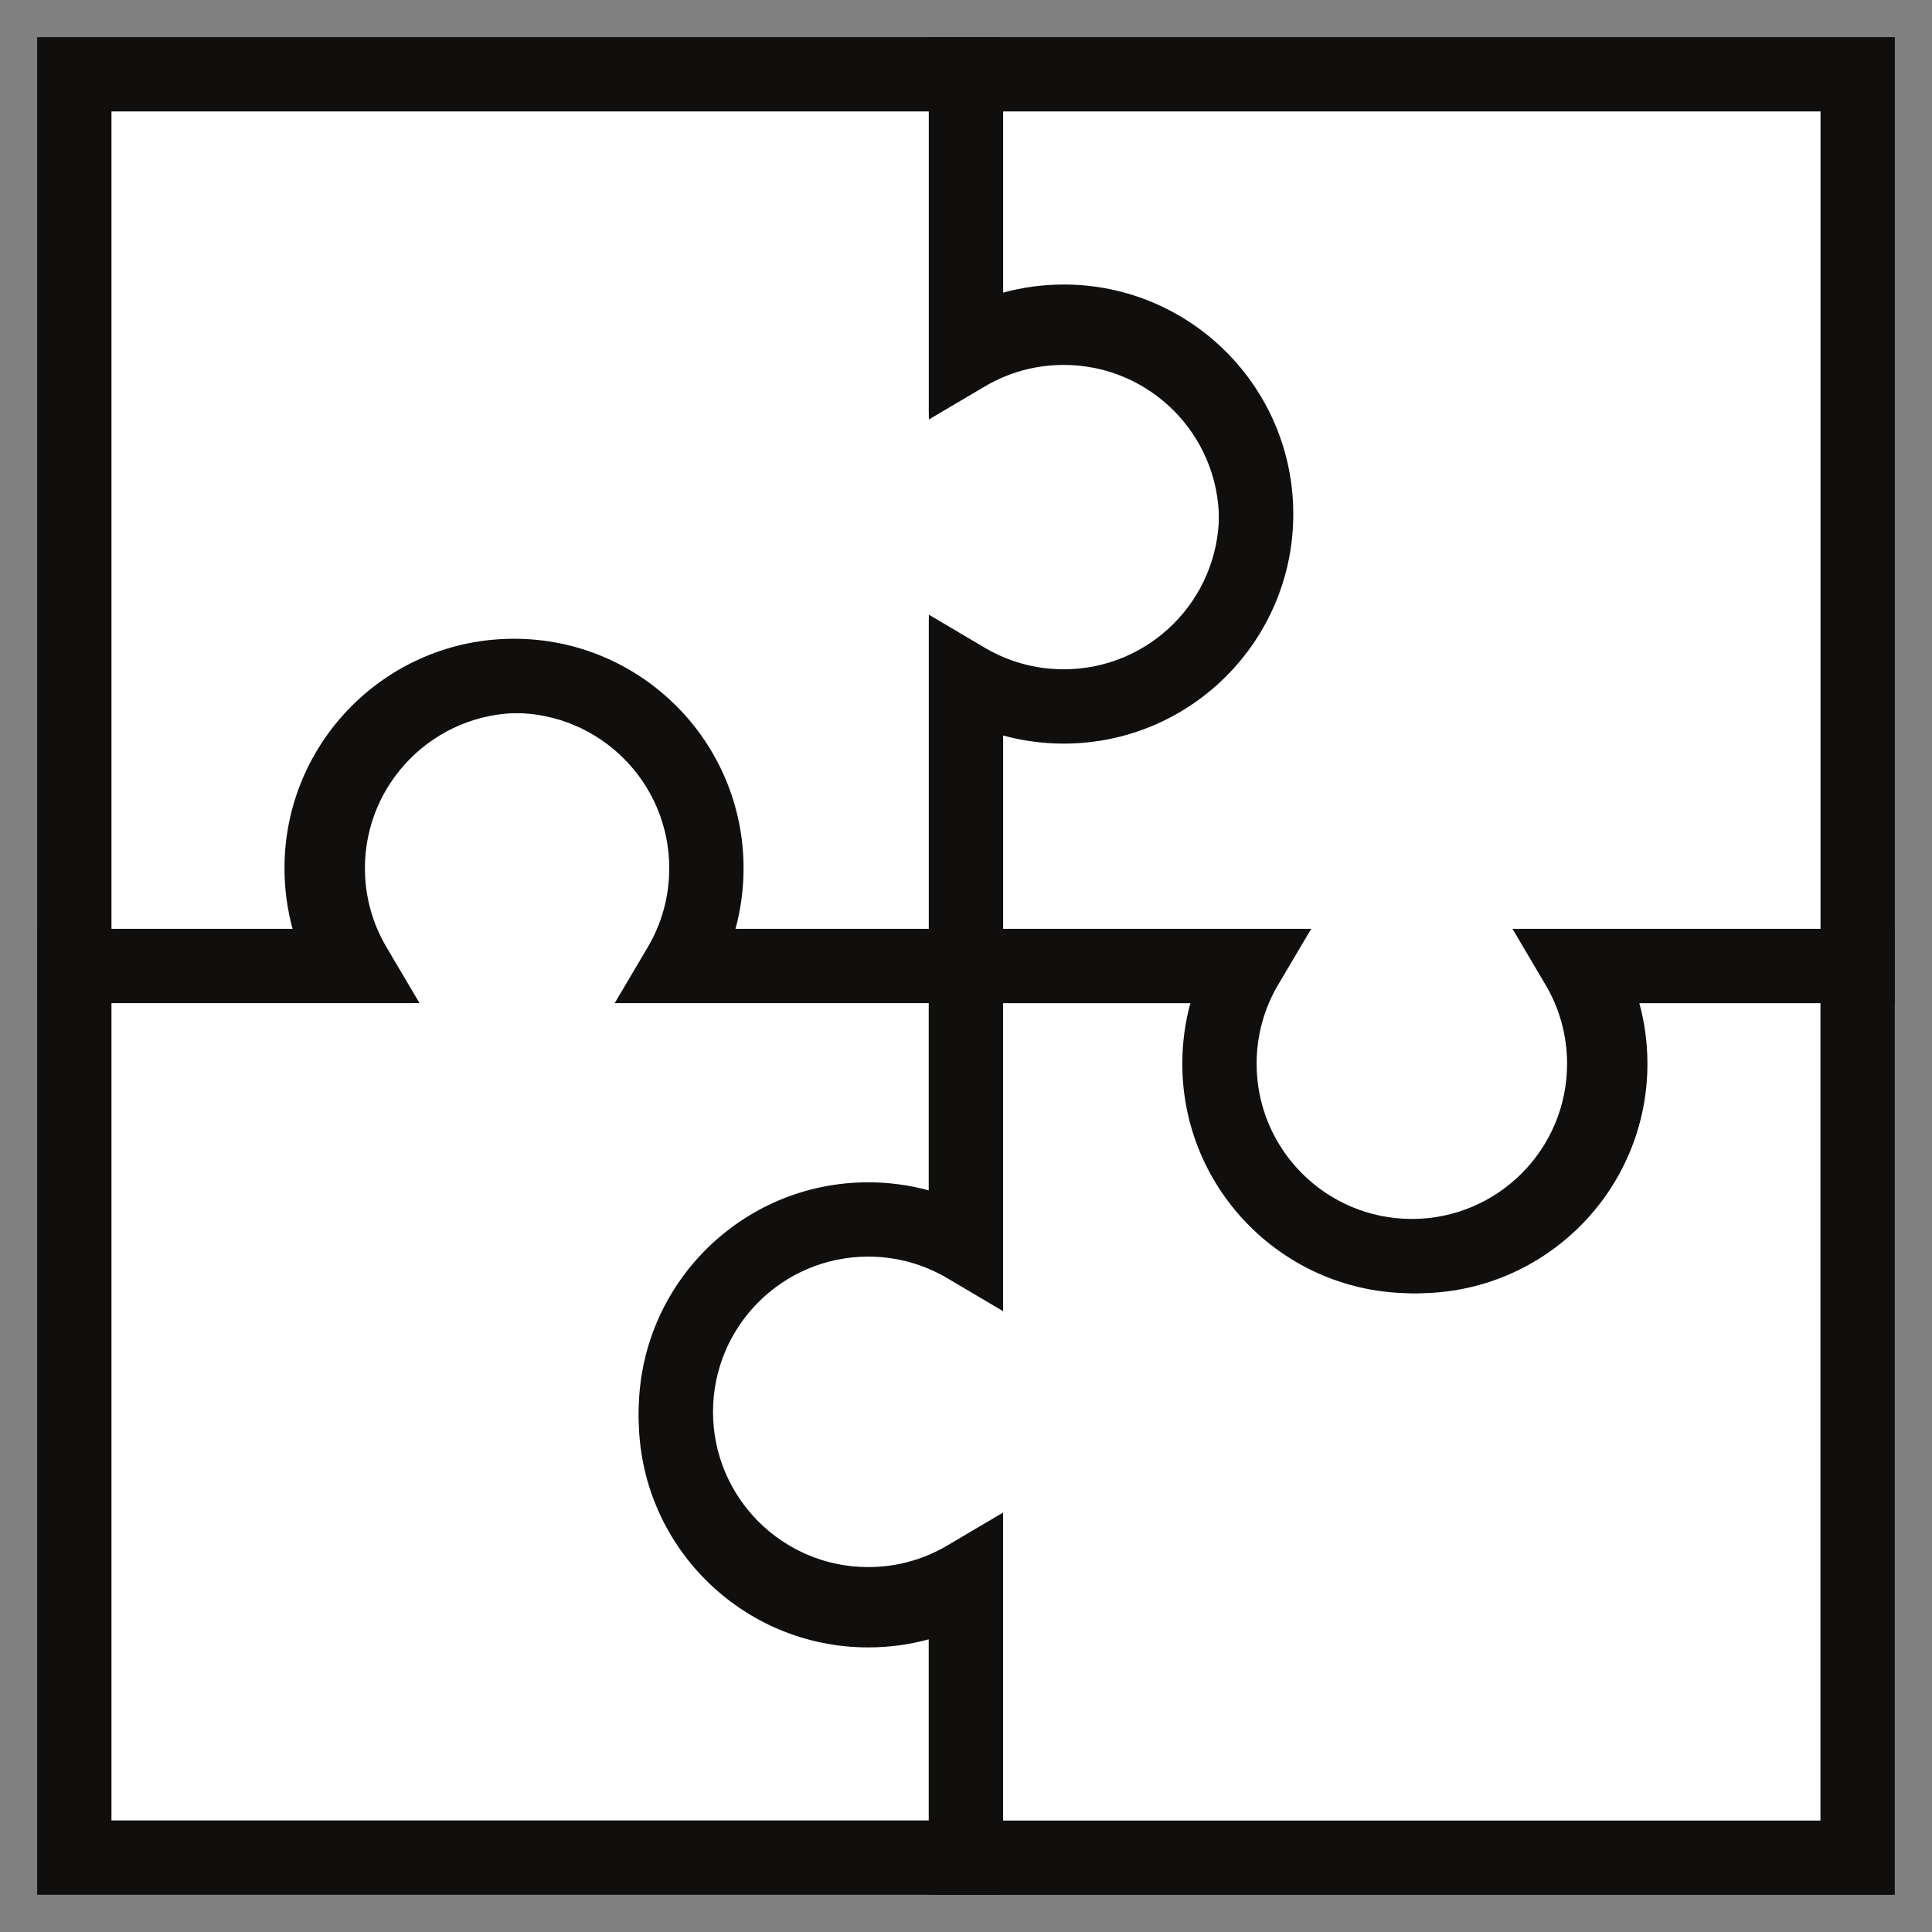
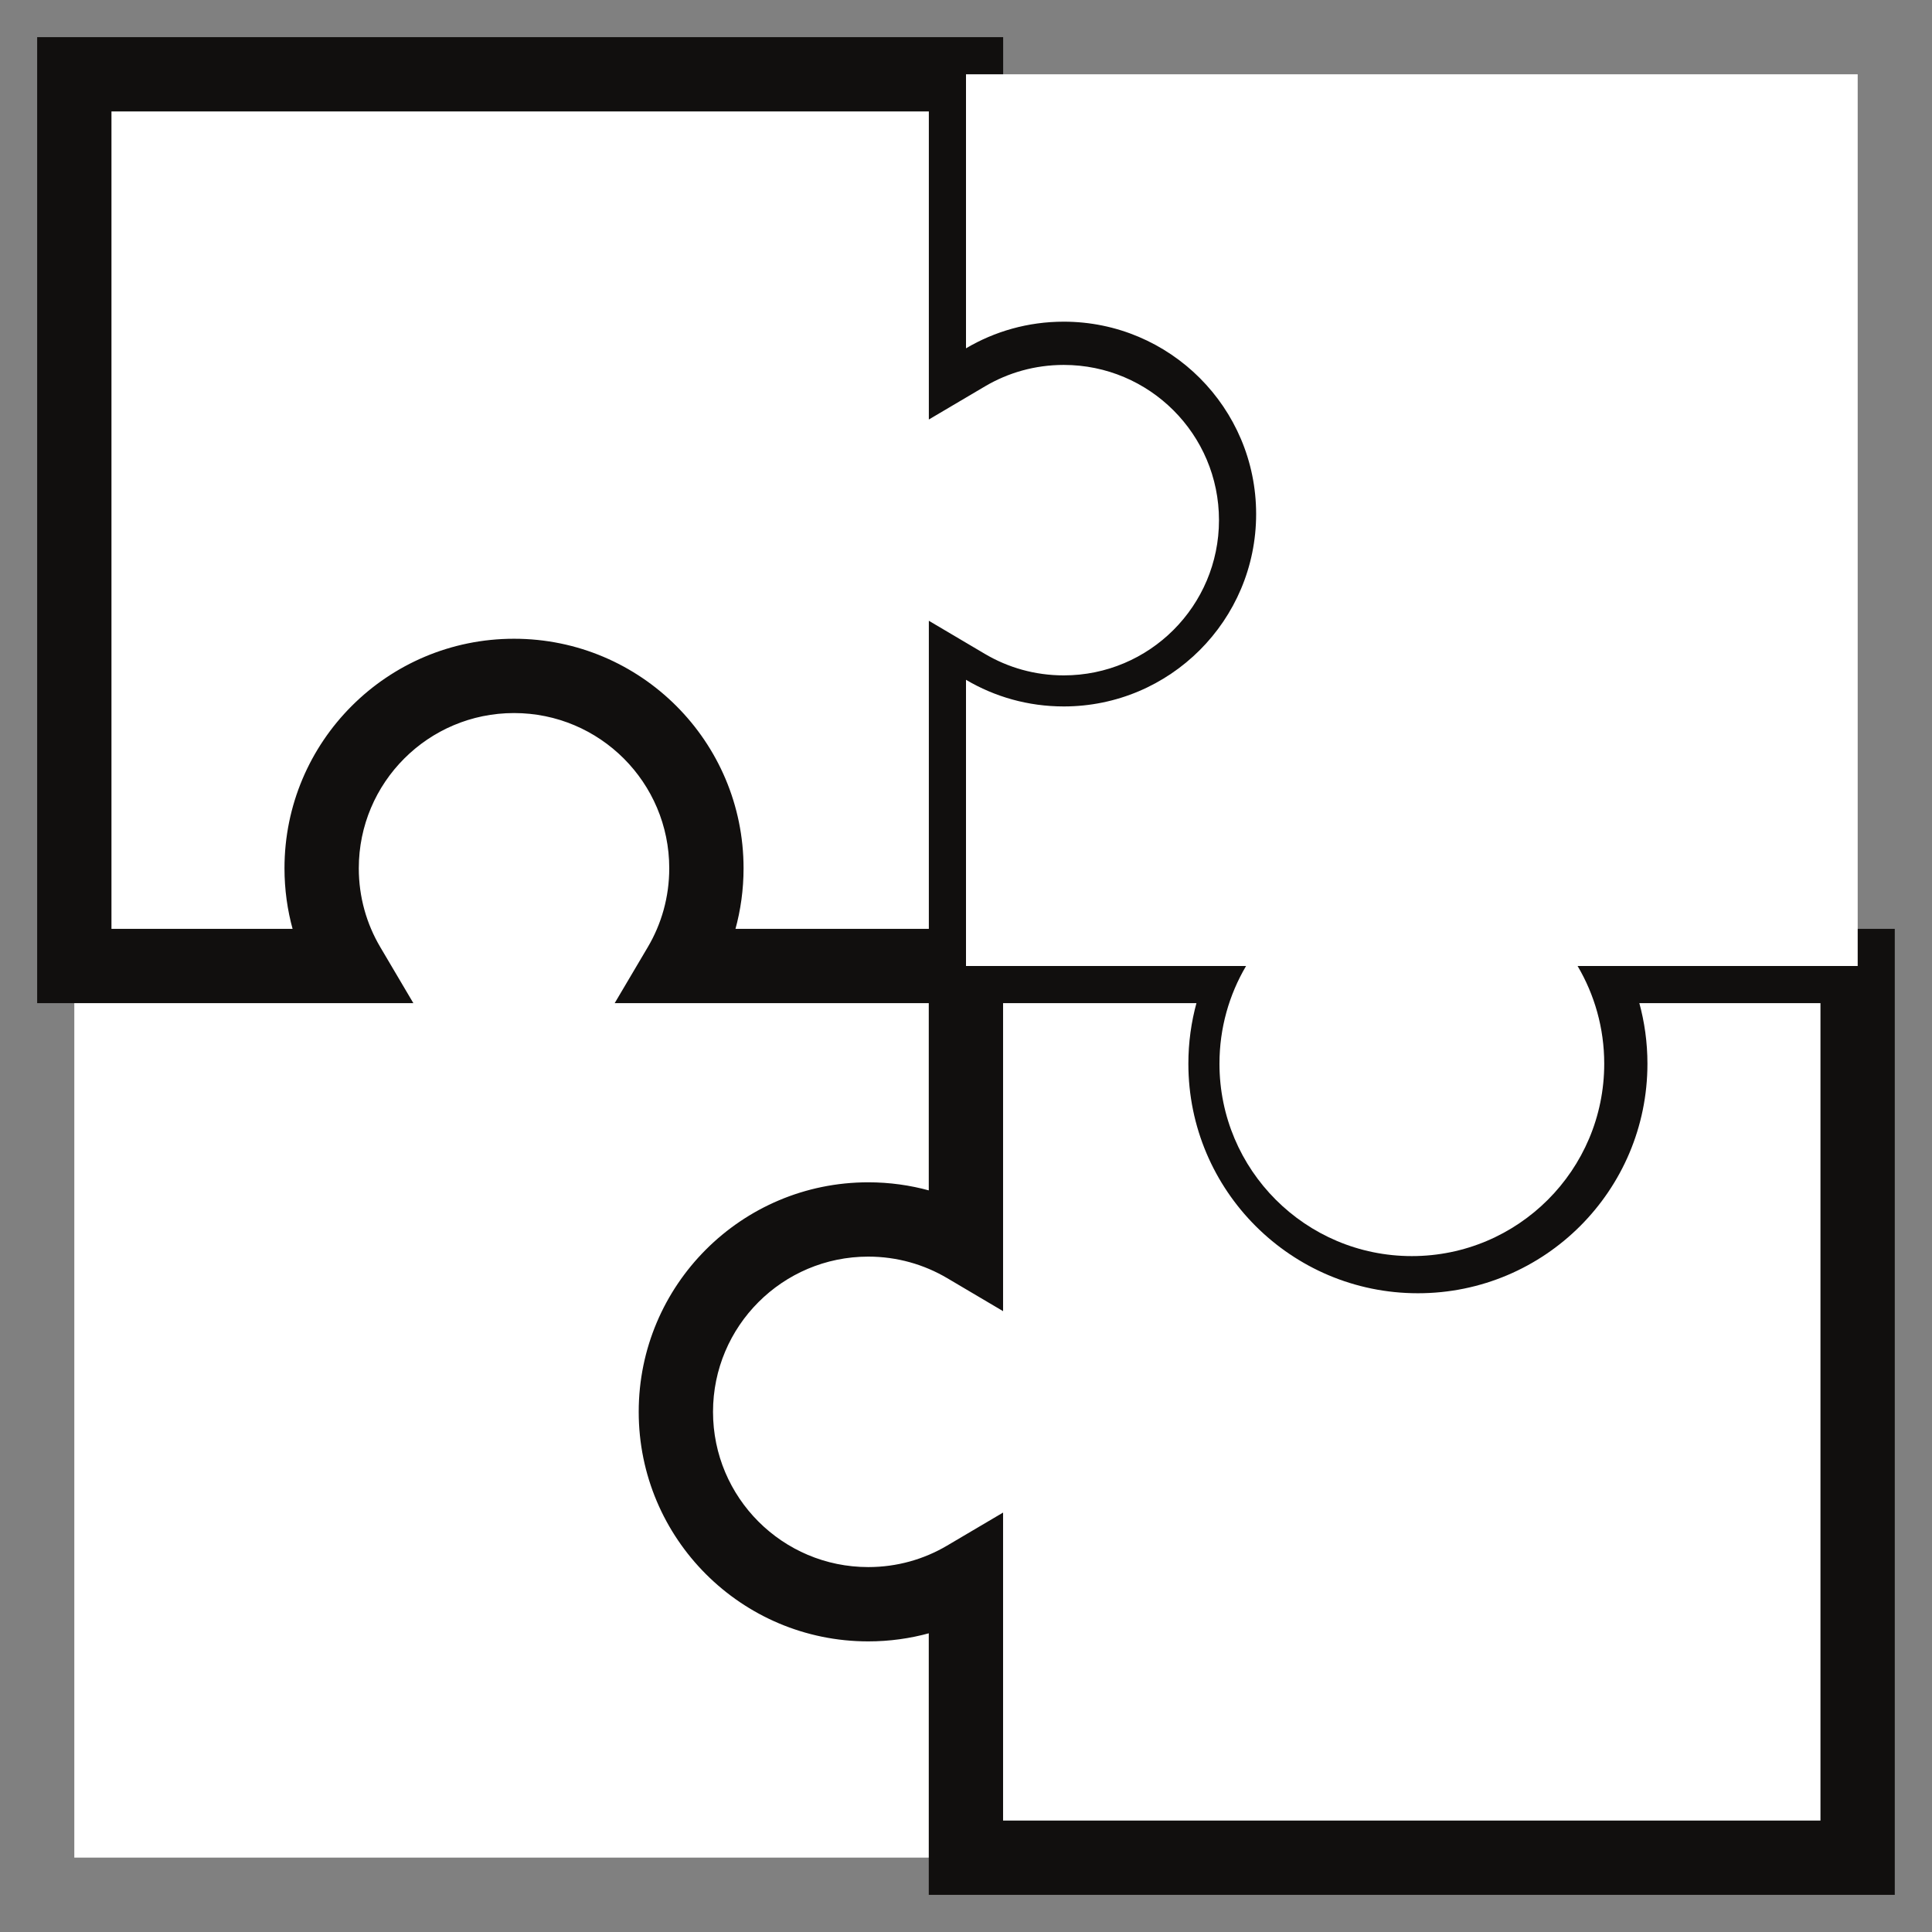
<svg xmlns="http://www.w3.org/2000/svg" width="52" height="52" viewBox="0 0 52 52" fill="none">
  <rect x="0" y="0" width="52" height="52" fill="#808080" stroke="none" />
  <path fill-rule="evenodd" clip-rule="evenodd" d="M18.462 25.998C18.917 25.227 19.178 24.328 19.178 23.368C19.178 20.509 16.86 18.19 14 18.19C11.141 18.19 8.822 20.509 8.822 23.368C8.822 24.328 9.083 25.227 9.539 25.998H2V49.998H26V42.623C25.229 43.078 24.33 43.34 23.369 43.34C20.51 43.34 18.191 41.022 18.191 38.162C18.191 35.302 20.51 32.984 23.369 32.984C24.33 32.984 25.229 33.245 26 33.701V25.998H18.462Z" fill="white" />
-   <path d="M18.462 25.998L17.601 25.489L16.71 26.998H18.462V25.998ZM9.539 25.998V26.998H11.291L10.4 25.489L9.539 25.998ZM2 25.998V24.998H1V25.998H2ZM2 49.998H1V50.998H2V49.998ZM26 49.998V50.998H27V49.998H26ZM26 42.623H27V40.87L25.491 41.762L26 42.623ZM26 33.701L25.491 34.562L27 35.453V33.701H26ZM26 25.998H27V24.998H26V25.998ZM18.178 23.368C18.178 24.144 17.968 24.868 17.601 25.489L19.323 26.506C19.867 25.586 20.178 24.512 20.178 23.368H18.178ZM14 19.19C16.308 19.19 18.178 21.061 18.178 23.368H20.178C20.178 19.956 17.412 17.19 14 17.19V19.19ZM9.822 23.368C9.822 21.061 11.693 19.19 14 19.19V17.19C10.588 17.19 7.822 19.956 7.822 23.368H9.822ZM10.4 25.489C10.033 24.868 9.822 24.144 9.822 23.368H7.822C7.822 24.512 8.134 25.586 8.678 26.506L10.4 25.489ZM9.539 24.998H2V26.998H9.539V24.998ZM1 25.998V49.998H3V25.998H1ZM2 50.998H26V48.998H2V50.998ZM27 49.998V42.623H25V49.998H27ZM25.491 41.762C24.87 42.129 24.146 42.34 23.369 42.34V44.34C24.514 44.34 25.588 44.028 26.509 43.484L25.491 41.762ZM23.369 42.34C21.062 42.34 19.191 40.469 19.191 38.162H17.191C17.191 41.574 19.957 44.34 23.369 44.34V42.34ZM19.191 38.162C19.191 35.854 21.062 33.984 23.369 33.984V31.984C19.957 31.984 17.191 34.75 17.191 38.162H19.191ZM23.369 33.984C24.146 33.984 24.87 34.194 25.491 34.562L26.509 32.84C25.588 32.296 24.514 31.984 23.369 31.984V33.984ZM27 33.701V25.998H25V33.701H27ZM26 24.998H18.462V26.998H26V24.998Z" fill="#110F0E" />
  <path fill-rule="evenodd" clip-rule="evenodd" d="M25.998 33.538C25.228 33.083 24.329 32.822 23.369 32.822C20.51 32.822 18.191 35.14 18.191 38C18.191 40.86 20.51 43.178 23.369 43.178C24.329 43.178 25.228 42.917 25.998 42.462L25.998 50L49.998 50L49.998 26L42.624 26C43.08 26.771 43.341 27.67 43.341 28.63C43.341 31.49 41.023 33.808 38.163 33.808C35.303 33.808 32.985 31.49 32.985 28.63C32.985 27.67 33.246 26.771 33.701 26L25.998 26L25.998 33.538Z" fill="white" />
  <path d="M25.998 33.538L25.49 34.399L26.998 35.29L26.998 33.538L25.998 33.538ZM25.998 42.462L26.998 42.462L26.998 40.711L25.49 41.601L25.998 42.462ZM25.998 50L24.998 50L24.998 51L25.998 51L25.998 50ZM49.998 50L49.998 51L50.998 51L50.998 50L49.998 50ZM49.998 26L50.998 26L50.998 25L49.998 25L49.998 26ZM42.624 26L42.624 25L40.872 25L41.763 26.509L42.624 26ZM33.701 26L34.562 26.509L35.453 25L33.701 25L33.701 26ZM25.998 26L25.998 25L24.998 25L24.998 26L25.998 26ZM23.369 33.822C24.145 33.822 24.869 34.033 25.49 34.399L26.507 32.677C25.586 32.133 24.513 31.822 23.369 31.822L23.369 33.822ZM19.191 38C19.191 35.693 21.062 33.822 23.369 33.822L23.369 31.822C19.957 31.822 17.191 34.588 17.191 38L19.191 38ZM23.369 42.178C21.062 42.178 19.191 40.308 19.191 38L17.191 38C17.191 41.412 19.957 44.178 23.369 44.178L23.369 42.178ZM25.49 41.601C24.869 41.968 24.145 42.178 23.369 42.178L23.369 44.178C24.513 44.178 25.586 43.867 26.507 43.323L25.49 41.601ZM24.998 42.462L24.998 50L26.998 50L26.998 42.462L24.998 42.462ZM25.998 51L49.998 51L49.998 49L25.998 49L25.998 51ZM50.998 50L50.998 26L48.998 26L48.998 50L50.998 50ZM49.998 25L42.624 25L42.624 27L49.998 27L49.998 25ZM41.763 26.509C42.13 27.13 42.341 27.854 42.341 28.63L44.341 28.63C44.341 27.486 44.029 26.412 43.485 25.491L41.763 26.509ZM42.341 28.63C42.341 30.937 40.47 32.808 38.163 32.808L38.163 34.808C41.575 34.808 44.341 32.042 44.341 28.63L42.341 28.63ZM38.163 32.808C35.855 32.808 33.985 30.937 33.985 28.63L31.985 28.63C31.985 32.042 34.751 34.808 38.163 34.808L38.163 32.808ZM33.985 28.63C33.985 27.854 34.195 27.13 34.562 26.509L32.84 25.491C32.296 26.412 31.985 27.486 31.985 28.63L33.985 28.63ZM33.701 25L25.998 25L25.998 27L33.701 27L33.701 25ZM24.998 26L24.998 33.538L26.998 33.538L26.998 26L24.998 26Z" fill="#110F0E" />
  <path fill-rule="evenodd" clip-rule="evenodd" d="M26 18.461C26.771 18.916 27.67 19.178 28.631 19.178C31.49 19.178 33.809 16.86 33.809 14C33.809 11.14 31.49 8.822 28.631 8.822C27.67 8.822 26.771 9.083 26 9.539L26 2L2 2L2 26L9.374 26C8.919 25.229 8.657 24.33 8.657 23.37C8.657 20.51 10.976 18.192 13.835 18.192C16.695 18.192 19.013 20.51 19.013 23.37C19.013 24.33 18.752 25.229 18.297 26L26 26L26 18.461Z" fill="white" />
  <path d="M26 18.461L26.509 17.6L25 16.708L25 18.461L26 18.461ZM26 9.539L25 9.539L25 11.291L26.509 10.4L26 9.539ZM26 2L27 2L27 1L26 1L26 2ZM2 2L2 1L1 1L1 2L2 2ZM2 26L1 26L1 27L2 27L2 26ZM9.374 26L9.374 27L11.126 27L10.235 25.491L9.374 26ZM18.297 26L17.436 25.491L16.544 27L18.297 27L18.297 26ZM26 26L26 27L27 27L27 26L26 26ZM28.631 18.178C27.854 18.178 27.13 17.967 26.509 17.6L25.491 19.322C26.412 19.866 27.486 20.178 28.631 20.178L28.631 18.178ZM32.809 14C32.809 16.307 30.938 18.178 28.631 18.178L28.631 20.178C32.043 20.178 34.809 17.412 34.809 14L32.809 14ZM28.631 9.822C30.938 9.822 32.809 11.692 32.809 14L34.809 14C34.809 10.588 32.043 7.822 28.631 7.822L28.631 9.822ZM26.509 10.4C27.13 10.033 27.854 9.822 28.631 9.822L28.631 7.822C27.486 7.822 26.412 8.134 25.491 8.678L26.509 10.4ZM27 9.539L27 2L25 2L25 9.539L27 9.539ZM26 1L2 1L2 3L26 3L26 1ZM1 2L1 26L3 26L3 2L1 2ZM2 27L9.374 27L9.374 25L2 25L2 27ZM10.235 25.491C9.868 24.87 9.657 24.146 9.657 23.37L7.657 23.37C7.657 24.514 7.969 25.588 8.513 26.509L10.235 25.491ZM9.657 23.37C9.657 21.062 11.528 19.192 13.835 19.192L13.835 17.192C10.423 17.192 7.657 19.958 7.657 23.37L9.657 23.37ZM13.835 19.192C16.143 19.192 18.013 21.062 18.013 23.37L20.013 23.37C20.013 19.958 17.247 17.192 13.835 17.192L13.835 19.192ZM18.013 23.37C18.013 24.146 17.803 24.87 17.436 25.491L19.158 26.509C19.702 25.588 20.013 24.514 20.013 23.37L18.013 23.37ZM18.297 27L26 27L26 25L18.297 25L18.297 27ZM27 26L27 18.461L25 18.461L25 26L27 26Z" fill="#110F0E" />
  <path fill-rule="evenodd" clip-rule="evenodd" d="M33.538 26C33.083 26.771 32.822 27.67 32.822 28.63C32.822 31.49 35.14 33.808 38 33.808C40.859 33.808 43.178 31.49 43.178 28.63C43.178 27.67 42.916 26.771 42.461 26L50 26L50 2L26 2L26 9.375C26.771 8.919 27.67 8.658 28.631 8.658C31.49 8.658 33.809 10.976 33.809 13.836C33.809 16.696 31.49 19.014 28.631 19.014C27.67 19.014 26.771 18.753 26 18.297L26 26L33.538 26Z" fill="white" />
-   <path d="M33.538 26L34.399 26.509L35.291 25L33.538 25L33.538 26ZM42.461 26L42.461 25L40.709 25L41.6 26.509L42.461 26ZM50 26L50 27L51 27L51 26L50 26ZM50 2L51 2L51 1L50 1L50 2ZM26 2L26 1L25 1L25 2L26 2ZM26 9.375L25 9.375L25 11.127L26.509 10.236L26 9.375ZM26 18.297L26.509 17.436L25 16.544L25 18.297L26 18.297ZM26 26L25 26L25 27L26 27L26 26ZM33.822 28.63C33.822 27.854 34.032 27.13 34.399 26.509L32.677 25.491C32.133 26.412 31.822 27.486 31.822 28.63L33.822 28.63ZM38 32.808C35.692 32.808 33.822 30.938 33.822 28.63L31.822 28.63C31.822 32.042 34.588 34.808 38 34.808L38 32.808ZM42.178 28.63C42.178 30.938 40.307 32.808 38 32.808L38 34.808C41.412 34.808 44.178 32.042 44.178 28.63L42.178 28.63ZM41.6 26.509C41.967 27.13 42.178 27.854 42.178 28.63L44.178 28.63C44.178 27.486 43.866 26.412 43.322 25.491L41.6 26.509ZM42.461 27L50 27L50 25L42.461 25L42.461 27ZM51 26L51 2L49 2L49 26L51 26ZM50 1L26 1L26 3L50 3L50 1ZM25 2L25 9.375L27 9.375L27 2L25 2ZM26.509 10.236C27.13 9.869 27.854 9.658 28.631 9.658L28.631 7.658C27.486 7.658 26.412 7.97 25.491 8.514L26.509 10.236ZM28.631 9.658C30.938 9.658 32.809 11.528 32.809 13.836L34.809 13.836C34.809 10.424 32.043 7.658 28.631 7.658L28.631 9.658ZM32.809 13.836C32.809 16.143 30.938 18.014 28.631 18.014L28.631 20.014C32.043 20.014 34.809 17.248 34.809 13.836L32.809 13.836ZM28.631 18.014C27.854 18.014 27.13 17.803 26.509 17.436L25.491 19.158C26.412 19.702 27.486 20.014 28.631 20.014L28.631 18.014ZM25 18.297L25 26L27 26L27 18.297L25 18.297ZM26 27L33.538 27L33.538 25L26 25L26 27Z" fill="#110F0E" />
</svg>